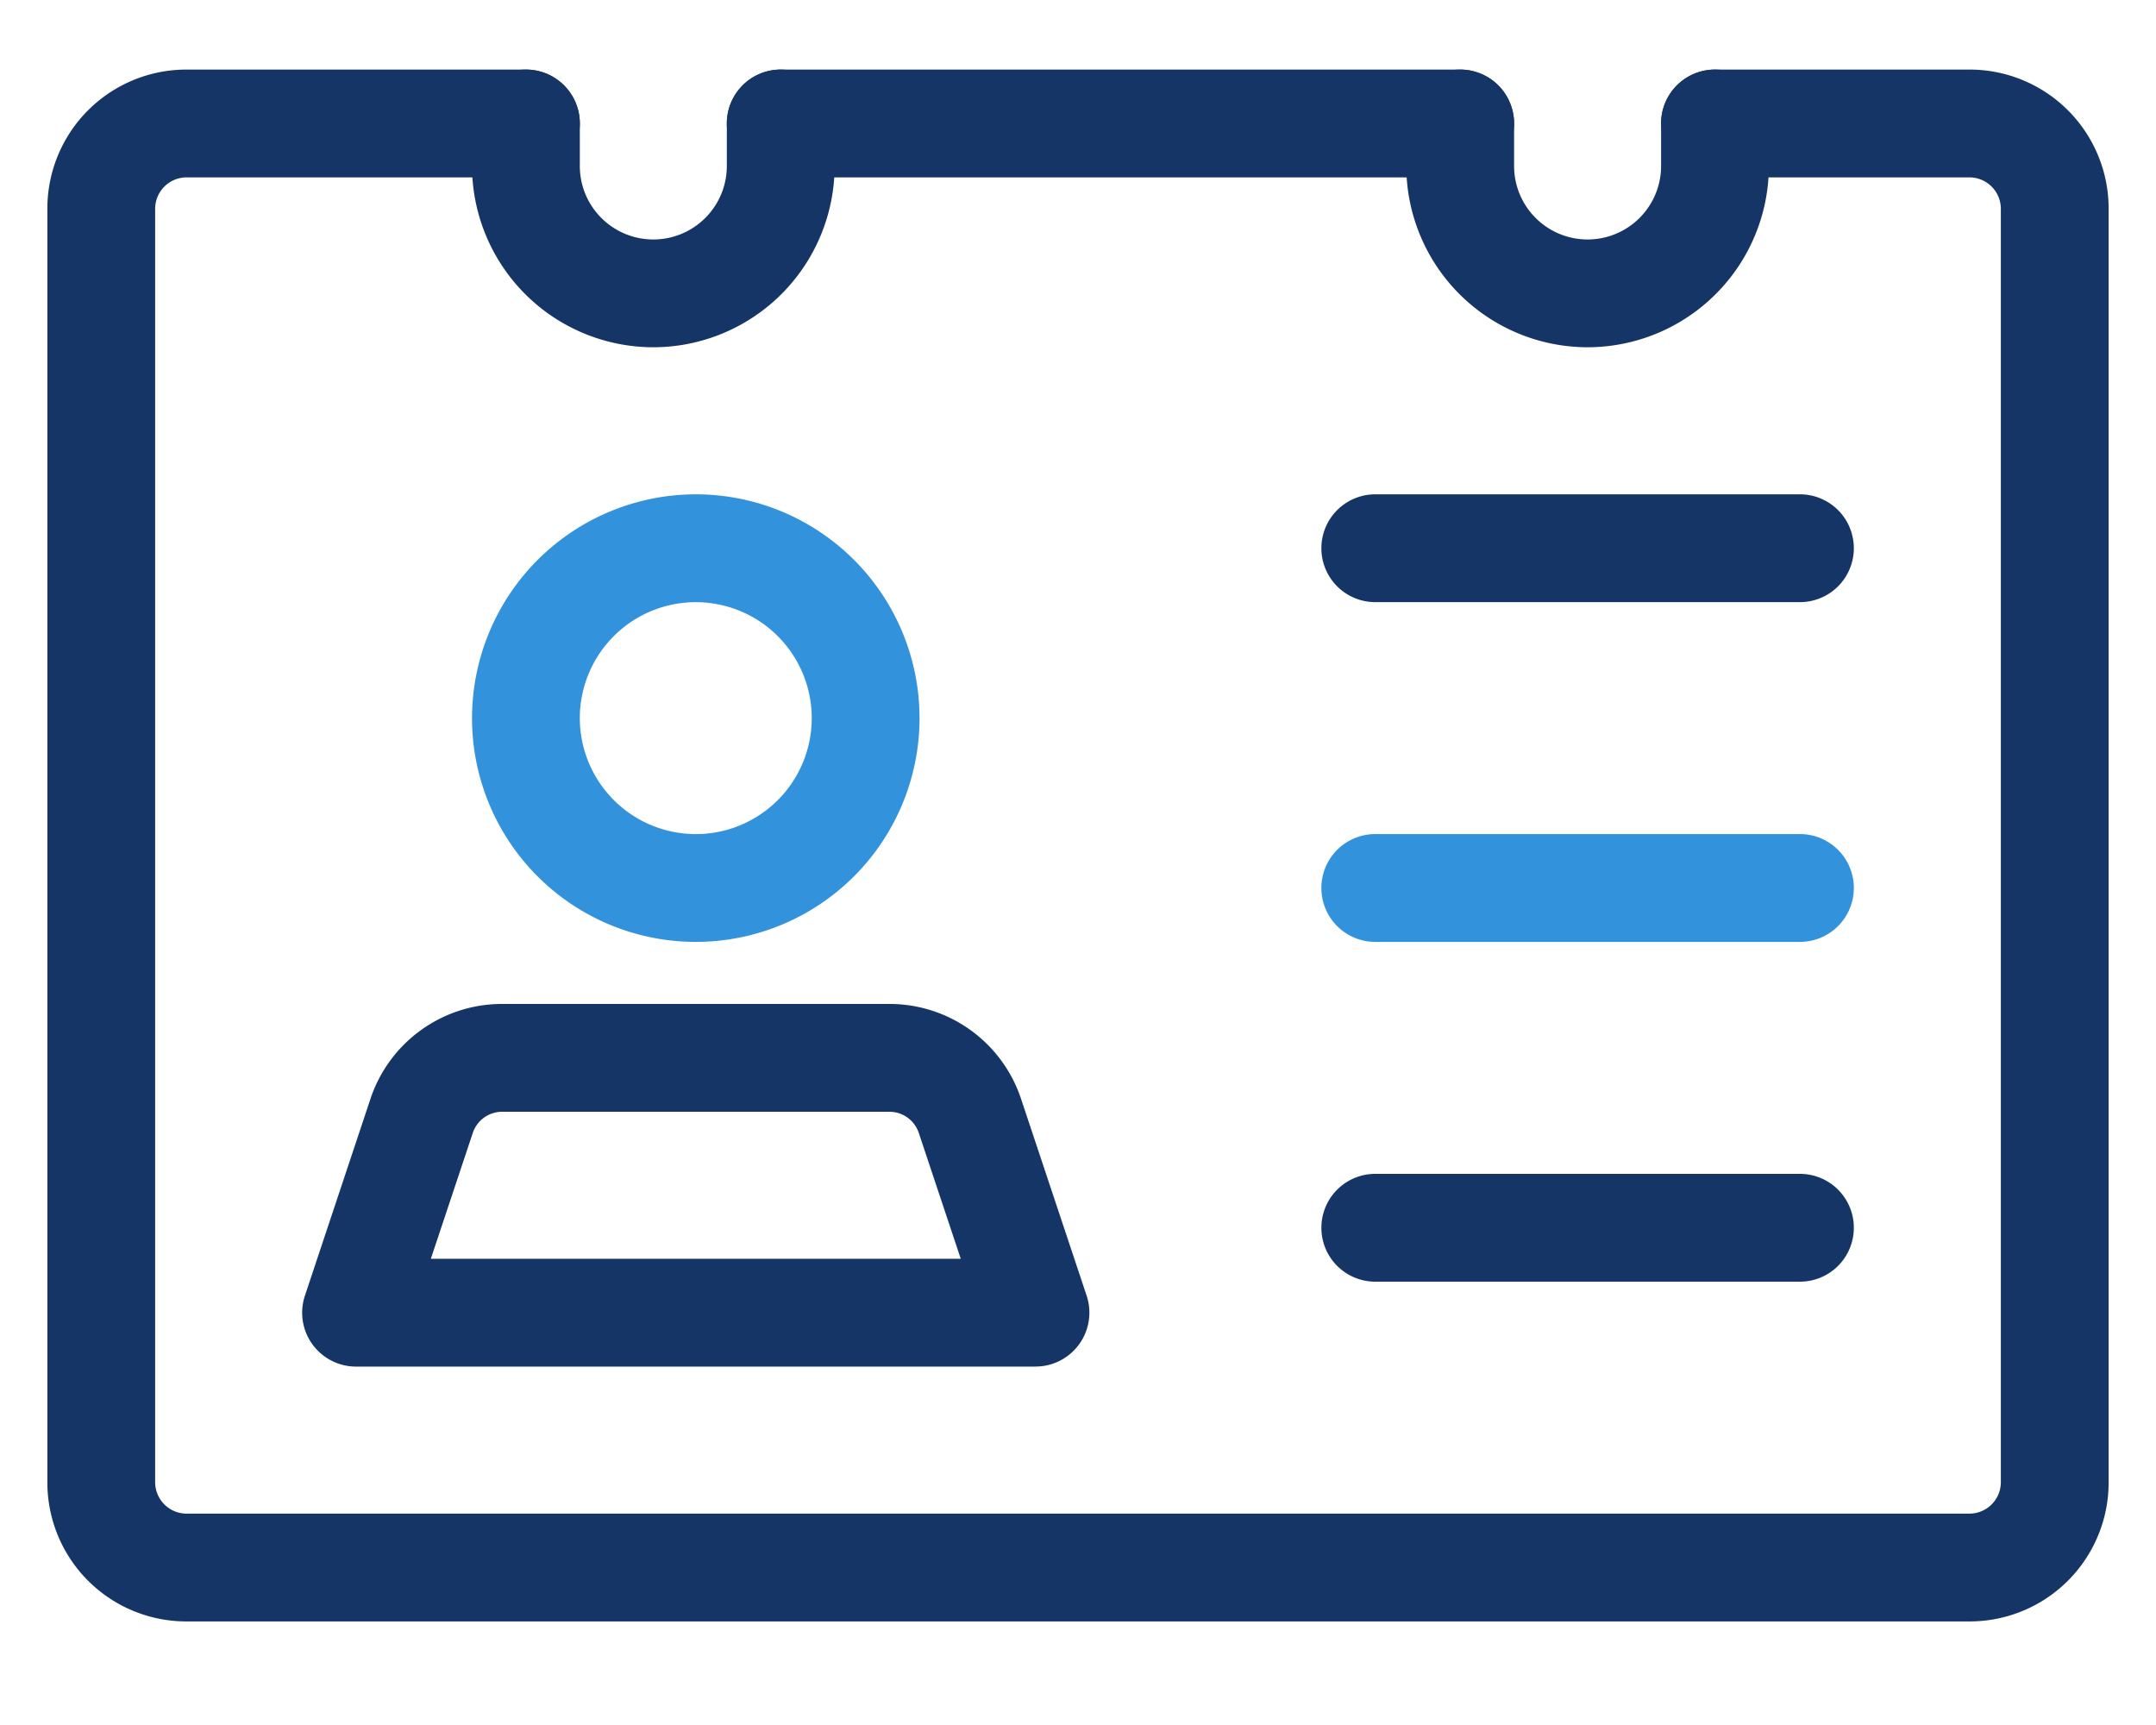
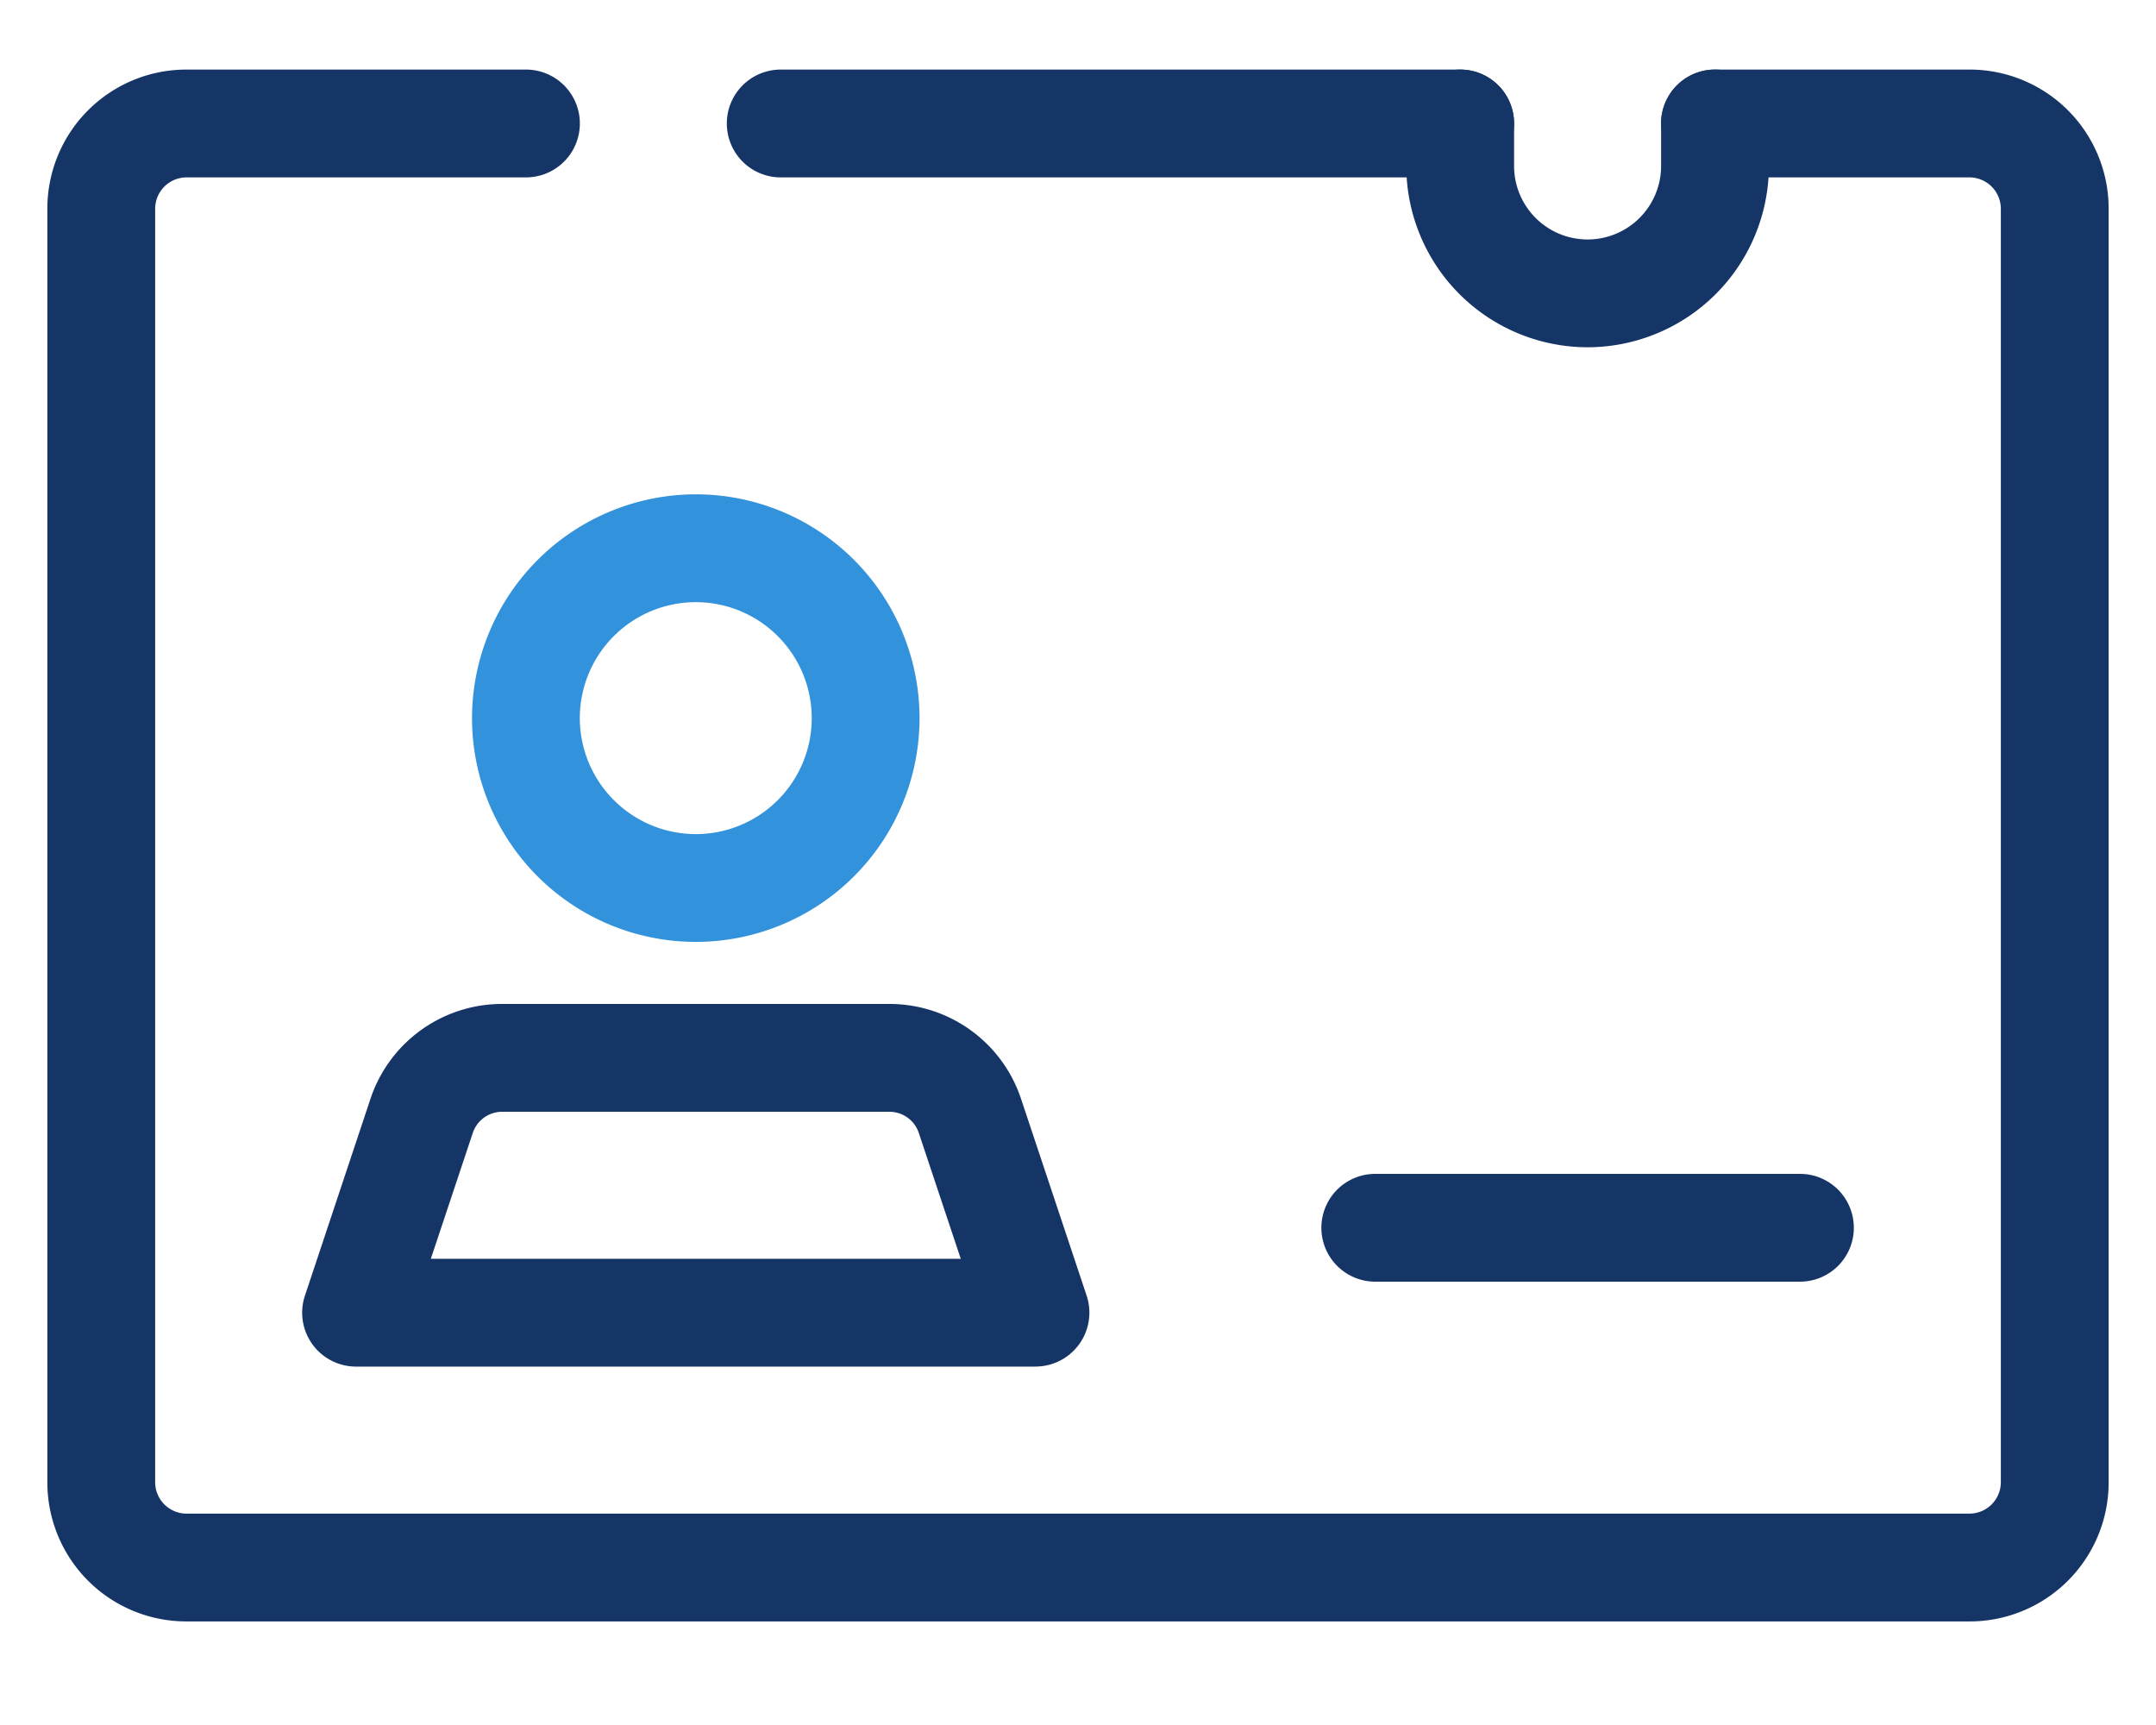
<svg xmlns="http://www.w3.org/2000/svg" width="60" height="48" viewBox="0 0 60 48">
  <defs>
    <clipPath id="a">
      <rect width="60" height="48" transform="translate(-1.636 -3.2)" fill="none" stroke="#707070" stroke-width="3" />
    </clipPath>
  </defs>
  <g transform="translate(1.636 2.3)">
    <g transform="translate(0 0.9)" clip-path="url(#a)">
      <path d="M18.909,1.5H0A1.5,1.5,0,0,1-1.5,0,1.5,1.5,0,0,1,0-1.5H18.909a1.5,1.5,0,0,1,1.5,1.5A1.5,1.5,0,0,1,18.909,1.5Z" transform="translate(20.091 0.236)" fill="#163567" />
      <path d="M52.5,42.182H2.864A3.868,3.868,0,0,1-1,38.318V2.864A3.868,3.868,0,0,1,2.864-1h9.455a1.5,1.5,0,0,1,0,3H2.864A.875.875,0,0,0,2,2.864V38.318a.875.875,0,0,0,.864.864H52.5a.875.875,0,0,0,.864-.864V2.864A.875.875,0,0,0,52.5,2H45.409a1.5,1.5,0,1,1,0-3H52.5a3.868,3.868,0,0,1,3.864,3.864V38.318A3.868,3.868,0,0,1,52.5,42.182Z" transform="translate(0.682 -0.264)" fill="#163567" />
      <path d="M4.727-1.5A6.227,6.227,0,1,1-1.5,4.727,6.234,6.234,0,0,1,4.727-1.5Zm0,9.455A3.227,3.227,0,1,0,1.5,4.727,3.231,3.231,0,0,0,4.727,7.955Z" transform="translate(13 12.055)" fill="#3392dc" />
      <path d="M22.409,20.091H3.5a1.5,1.5,0,0,1-1.423-1.974L3.9,12.642A3.858,3.858,0,0,1,7.568,10H18.341a3.858,3.858,0,0,1,3.666,2.643l1.824,5.473a1.5,1.5,0,0,1-1.423,1.974Zm-16.828-3H20.328l-1.167-3.5a.862.862,0,0,0-.82-.591H7.568a.862.862,0,0,0-.82.59Z" transform="translate(4.773 14.736)" fill="#163567" />
-       <path d="M11.818,1.5H0A1.5,1.5,0,0,1-1.5,0,1.5,1.5,0,0,1,0-1.5H11.818a1.5,1.5,0,0,1,1.5,1.5A1.5,1.5,0,0,1,11.818,1.5Z" transform="translate(36.637 12.055)" fill="#163567" />
-       <path d="M11.818,1.5H0A1.5,1.5,0,0,1-1.5,0,1.5,1.5,0,0,1,0-1.5H11.818a1.5,1.5,0,0,1,1.5,1.5A1.5,1.5,0,0,1,11.818,1.5Z" transform="translate(36.637 21.509)" fill="#3392dc" />
      <path d="M11.818,1.5H0A1.5,1.5,0,0,1-1.5,0,1.5,1.5,0,0,1,0-1.5H11.818a1.5,1.5,0,0,1,1.5,1.5A1.5,1.5,0,0,1,11.818,1.5Z" transform="translate(36.637 30.964)" fill="#163567" />
-       <path d="M9.045,6.727A5.051,5.051,0,0,1,4,1.682V.5a1.5,1.5,0,1,1,3,0V1.682a2.045,2.045,0,0,0,4.091,0V.5a1.5,1.5,0,0,1,3,0V1.682A5.051,5.051,0,0,1,9.045,6.727Z" transform="translate(7.5 -0.264)" fill="#163567" />
      <path d="M20.045,6.727A5.051,5.051,0,0,1,15,1.682V.5a1.5,1.5,0,0,1,3,0V1.682a2.045,2.045,0,1,0,4.091,0V.5a1.5,1.5,0,0,1,3,0V1.682A5.051,5.051,0,0,1,20.045,6.727Z" transform="translate(22.5 -0.264)" fill="#163567" />
    </g>
  </g>
</svg>